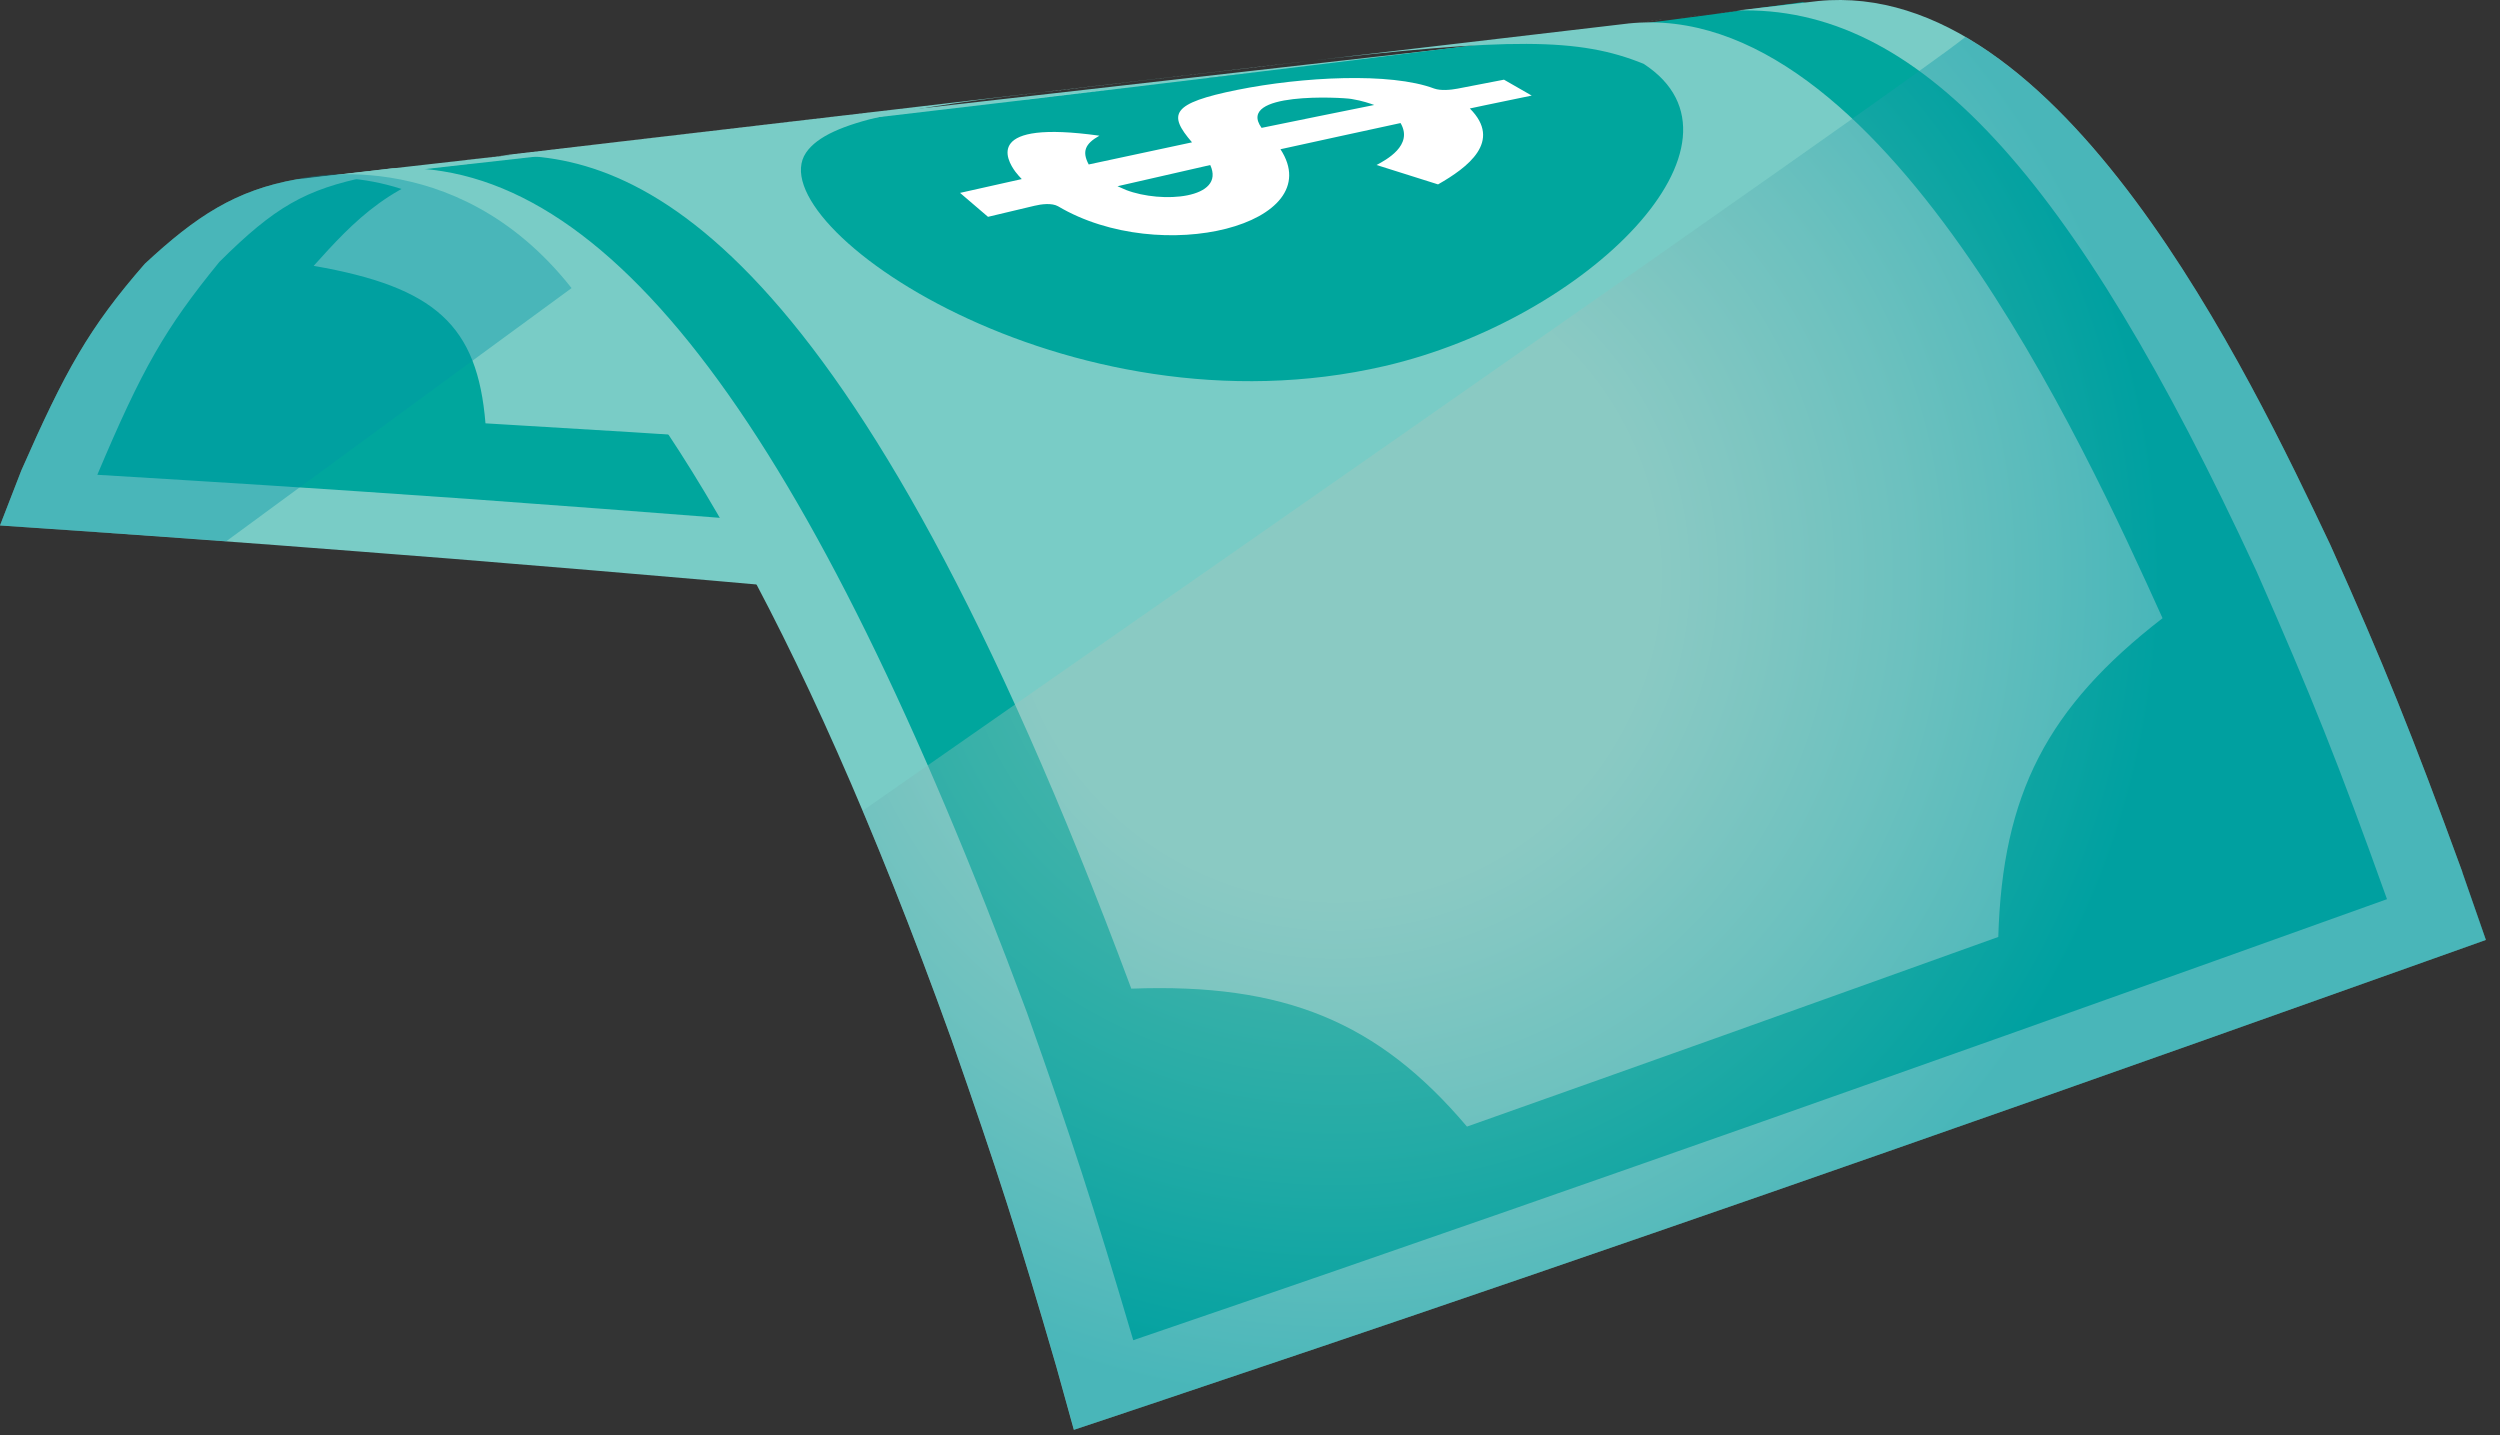
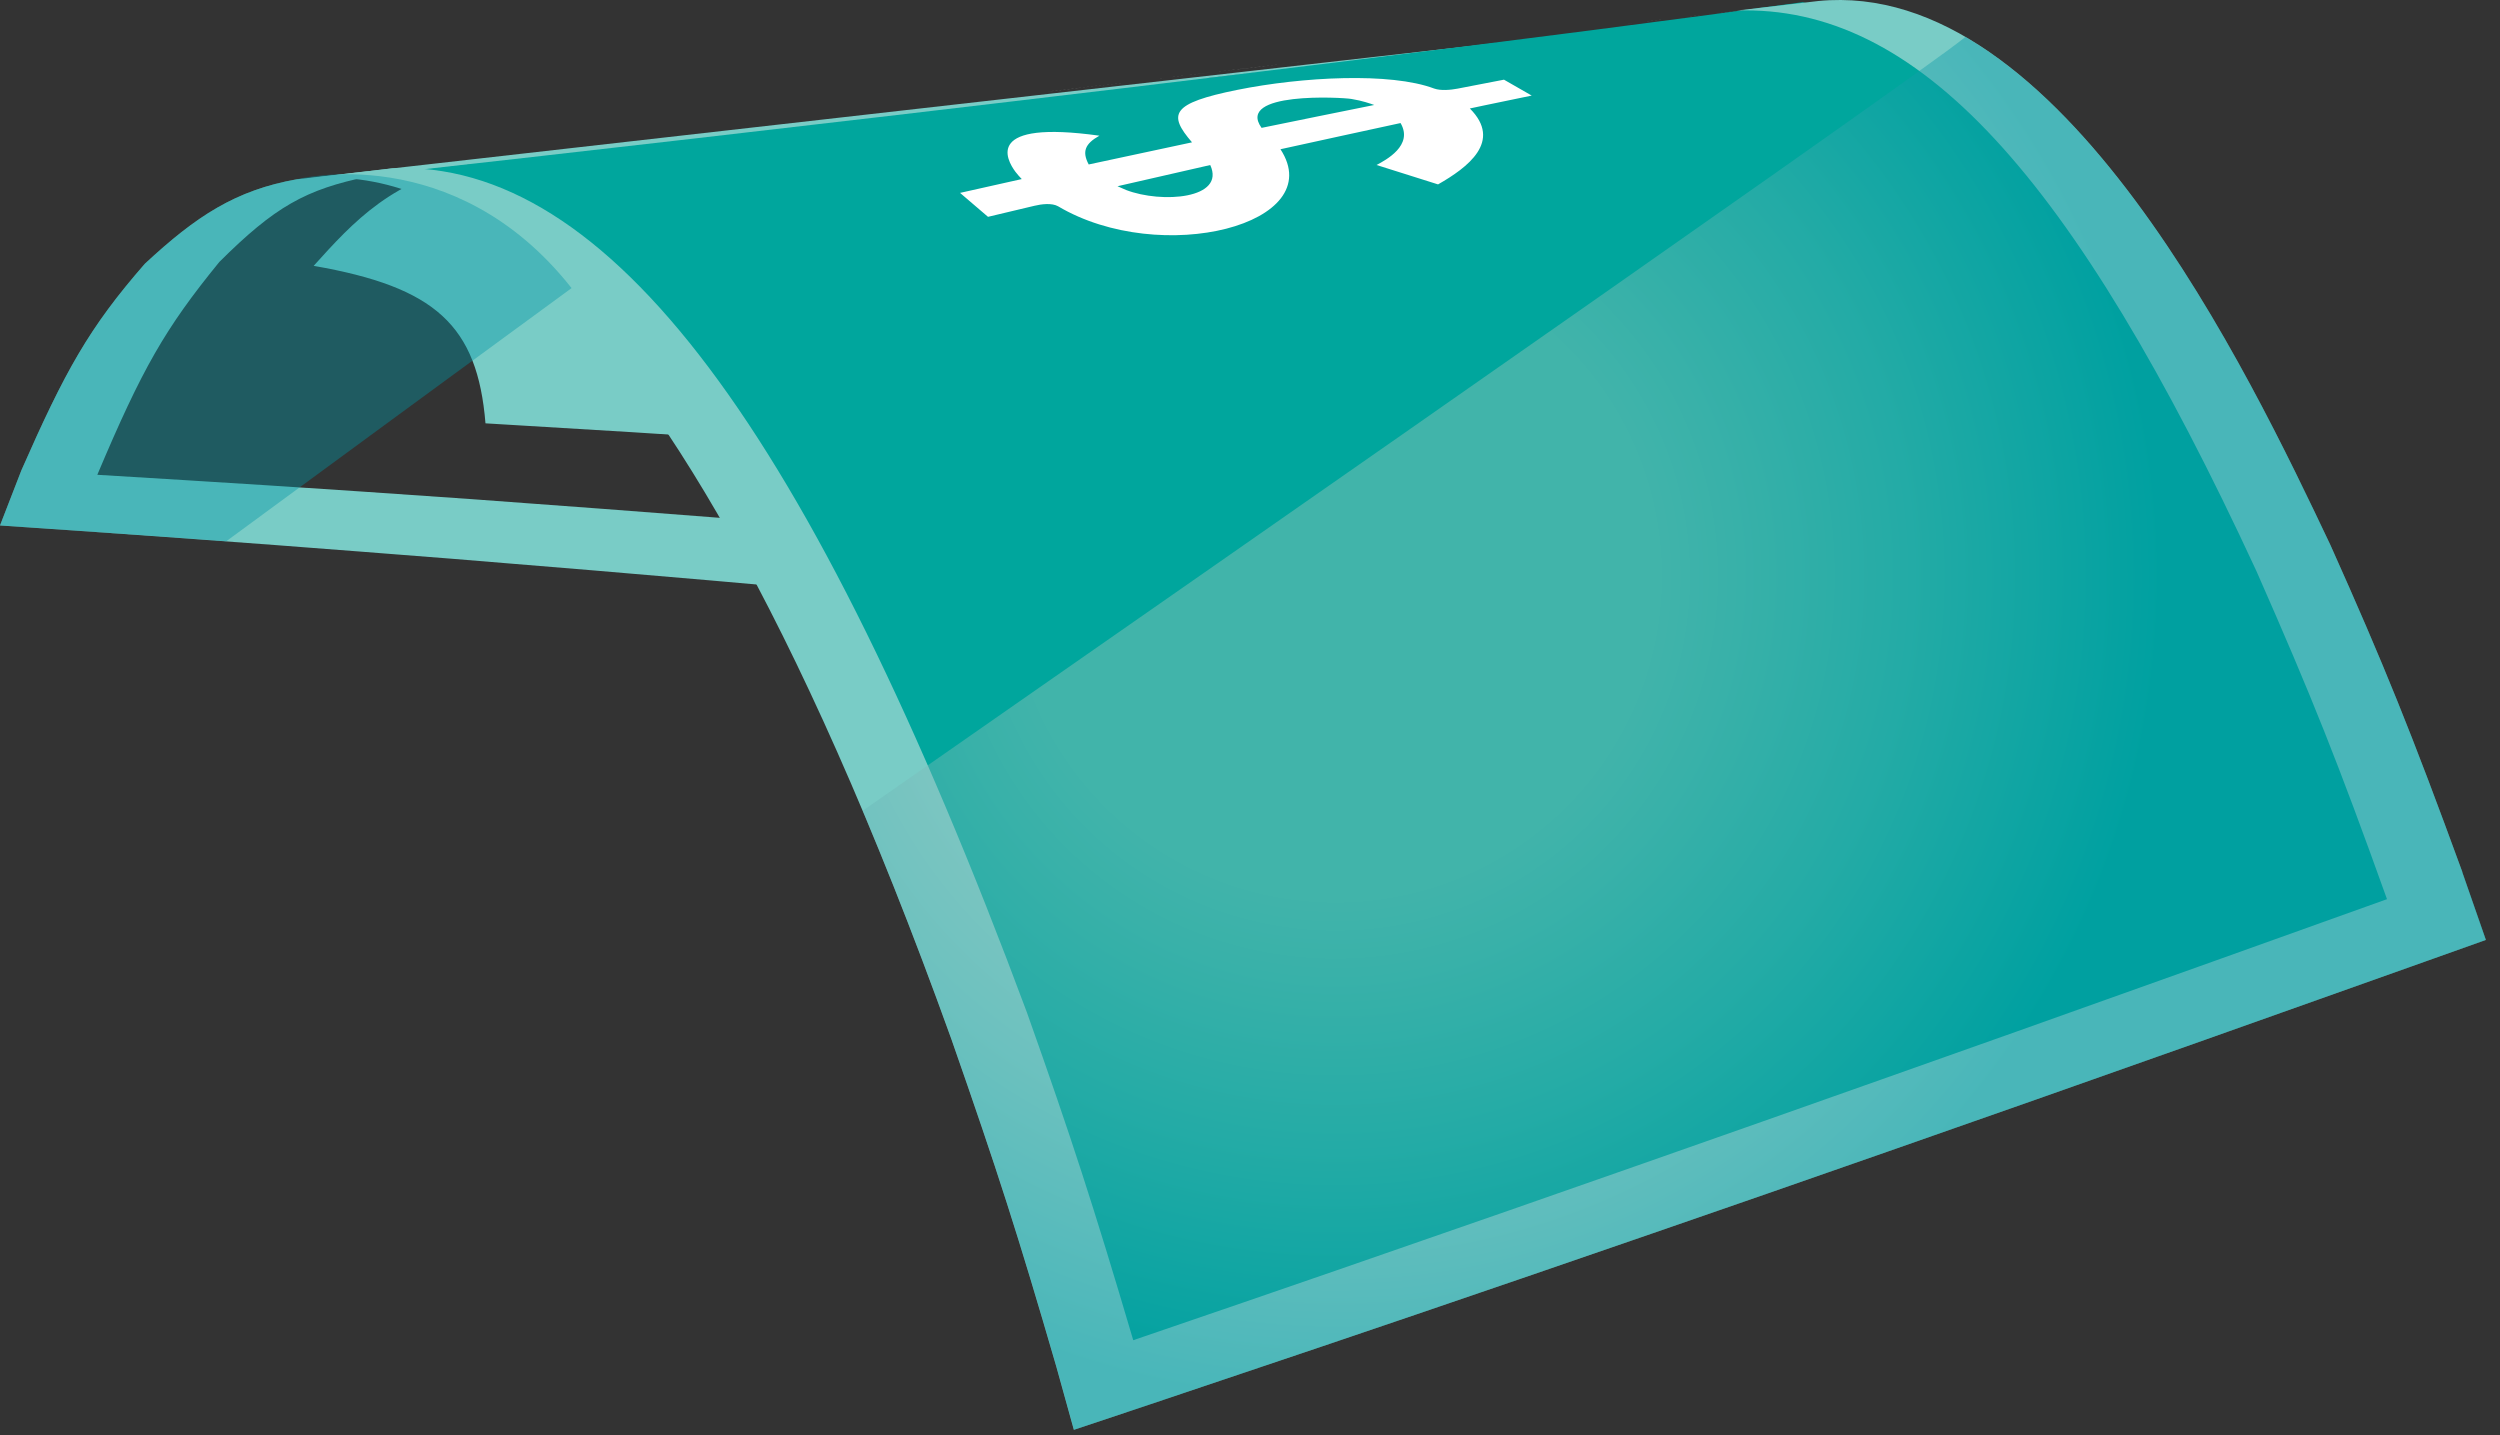
<svg xmlns="http://www.w3.org/2000/svg" width="108" height="62" viewBox="0 0 108 62" fill="none">
  <rect x="0" y="0" width="108" height="62" fill="#333333" stroke="none" />
-   <path d="M2.279 21.631L52.508 26.29C52.508 26.29 28.991 3.759 13.522 7.974C9.735 9.999 2.921 15.615 2.279 21.631Z" fill="#00A69D" />
  <path d="M52.248 3.371C53.081 3.269 54.19 3.14 55.023 3.039L44.168 4.31C48.936 3.755 51.629 3.44 52.248 3.365M45.316 18.367C44.927 18.783 44.472 19.391 44.111 19.83C35.175 19.172 30.336 18.84 20.973 18.288C20.624 14.057 18.817 12.402 13.55 11.485C15.255 9.594 17.017 7.642 20.612 7.068L69.287 1.362C67.132 1.801 62.653 2.712 58.365 12.374C55.951 12.79 49.53 13.899 45.316 18.367ZM62.906 12.188C64.499 8.761 67.819 1.626 73.986 0.816L15.914 7.625C13.19 8.182 11.868 8.936 9.476 11.316C7.13 14.192 6.145 15.914 4.204 20.511C9.561 20.837 13.1 21.051 20.376 21.563C28.766 22.177 33.358 22.531 42.446 23.308C48.05 23.797 51.432 24.09 58.849 24.788C59.558 21.997 60.88 16.808 62.906 12.183M62.203 25.108L61.567 27.995L58.202 27.657C52.333 27.078 48.788 26.723 41.725 26.065C33.234 25.288 28.277 24.849 19.549 24.14C13.798 23.69 10.332 23.415 3.298 22.925L0 22.7L0.923 20.32C2.802 16.049 3.838 14.164 6.257 11.395C8.48 9.33 10.18 8.216 12.83 7.743L77.514 0.399C73.452 1.227 69.974 3.579 66.181 12.357C65.135 15.013 63.705 18.654 62.203 25.108Z" fill="#79CCC6" />
  <path d="M47.206 59.833L105.594 39.609C105.594 39.609 96.781 4.557 77.868 0.095C55.191 3.218 16.628 7.5 16.628 7.5C16.628 7.5 31.073 7.804 47.2 59.827L47.206 59.833Z" fill="#00A69D" />
-   <path d="M45.158 3.967H45.152L51.837 3.185L53.79 2.954L56.058 2.69C65.286 1.615 68.218 1.626 71.004 2.757C76.237 6.156 68.578 13.781 59.822 15.812C46.103 18.997 32.705 9.707 34.821 6.595C35.783 5.177 39.362 4.653 45.141 3.967L38.811 4.71L21.642 6.724C27.506 6.533 36.712 10.05 48.872 42.71C55.473 42.462 59.535 44.134 63.373 48.669C71.865 45.659 75.905 44.218 86.326 40.476C86.507 34.297 88.431 30.567 93.422 26.706C90.097 19.357 81.256 -0.163 70.317 1.018L75.016 0.467L45.434 3.939L45.192 3.967L16.943 7.281L38.811 4.715L45.147 3.973L45.158 3.967Z" fill="#79CCC6" />
  <path d="M106.376 37.679C104.193 31.697 102.966 28.659 100.67 23.538C97.187 16.2 89.039 -0.985 78.55 0.044L75.027 0.455C82.793 0.202 89.5 7.438 97.474 24.663C99.894 30.155 101.002 32.941 103.118 38.844C97.688 40.791 93.765 42.197 87.075 44.578C78.752 47.532 73.615 49.35 65.202 52.287C59.85 54.15 55.985 55.495 48.956 57.897C47.251 52.124 46.261 49.08 44.359 43.728C34.962 18.462 26.251 6.881 16.954 7.27L13.426 7.686C16.921 7.573 27.55 7.219 41.101 44.898C43.098 50.605 43.987 53.379 45.631 59.034L46.39 61.769L49.722 60.655C55.129 58.837 58.703 57.639 66.04 55.123C73.845 52.439 78.279 50.903 88.009 47.481C93.287 45.619 96.776 44.386 104.119 41.77L107.389 40.605L106.37 37.679H106.376Z" fill="#79CCC6" />
  <path d="M59.373 4.534C57.91 4.832 55.963 5.22 54.5 5.524C53.374 3.954 57.96 4.202 58.382 4.275C58.866 4.354 59.187 4.472 59.378 4.539M52.282 7.128C52.958 8.591 50.184 8.799 48.647 8.208C48.535 8.163 48.383 8.096 48.276 8.045L52.288 7.128M41.473 8.332L42.682 9.367L44.691 8.889C44.99 8.816 45.446 8.76 45.71 8.912C50.155 11.545 57.431 9.683 55.316 6.447C56.874 6.109 58.945 5.648 60.504 5.316C61.072 6.284 59.862 6.914 59.468 7.128C60.267 7.381 61.325 7.713 62.124 7.966C63.396 7.24 64.921 6.109 63.497 4.686L64.161 4.545L66.17 4.129L64.972 3.442L62.963 3.83C62.665 3.887 62.237 3.926 61.956 3.825C60.071 3.116 56.255 3.318 53.459 3.881C50.583 4.461 50.448 4.933 51.495 6.149C50.155 6.436 48.372 6.818 47.032 7.105C46.74 6.554 46.864 6.216 47.494 5.862C42.531 5.17 43.465 6.886 43.87 7.426C43.943 7.527 44.056 7.646 44.14 7.736L43.487 7.882L41.478 8.332" fill="white" />
-   <path d="M44.382 4.288L48.946 3.753L44.168 4.316C44.241 4.304 44.309 4.299 44.382 4.293V4.288Z" fill="white" />
  <path d="M56.064 2.689L53.796 2.954L52.429 3.117L56.103 2.684C56.103 2.684 56.075 2.684 56.064 2.684V2.689Z" fill="white" />
-   <path d="M45.209 3.961L45.271 3.955L45.209 3.961Z" fill="white" />
+   <path d="M45.209 3.961L45.271 3.955L45.209 3.961" fill="white" />
  <path d="M75.027 0.467H75.033L70.329 1.013H70.334L75.027 0.467Z" fill="white" />
  <path d="M16.955 7.276L19.256 7.006L16.955 7.276Z" fill="white" />
  <path d="M52.429 3.117L49.075 3.511L51.844 3.185L52.429 3.117Z" fill="white" />
  <path d="M49.075 3.511L45.271 3.955L45.445 3.933L49.075 3.511Z" fill="white" />
-   <path d="M38.822 4.709L19.256 7.005L25.711 6.245L38.822 4.709Z" fill="white" />
  <path style="mix-blend-mode:multiply" opacity="0.4" d="M12.83 7.742C10.18 8.214 8.48 9.329 6.257 11.394C3.838 14.162 2.802 16.053 0.923 20.319L0 22.699L3.298 22.924C5.824 23.098 7.889 23.245 9.769 23.385C14.738 19.733 19.718 16.087 24.692 12.446C19.599 5.992 12.83 7.742 12.83 7.742Z" fill="url(#paint0_radial_456_6418)" />
  <path style="mix-blend-mode:multiply" opacity="0.4" d="M106.376 37.678C104.193 31.697 102.966 28.658 100.67 23.537C97.93 17.758 92.292 5.885 84.903 1.597C82.962 3.251 38.653 34.037 37.269 35.022C38.518 37.982 39.801 41.263 41.107 44.898C43.104 50.604 43.993 53.378 45.637 59.033L46.396 61.768L49.728 60.654C55.135 58.836 58.709 57.638 66.046 55.122C73.851 52.438 78.285 50.902 88.015 47.481C93.293 45.618 96.782 44.386 104.126 41.769L107.395 40.604L106.376 37.678Z" fill="url(#paint1_radial_456_6418)" />
  <defs>
    <radialGradient id="paint0_radial_456_6418" cx="0" cy="0" r="1" gradientUnits="userSpaceOnUse" gradientTransform="translate(55.045 28.02) rotate(39.4) scale(39.852 39.852)">
      <stop offset="0.33" stop-color="#A2C7BF" />
      <stop offset="0.41" stop-color="#8DC0BB" />
      <stop offset="0.59" stop-color="#57B1B3" />
      <stop offset="0.84" stop-color="#0097A6" />
    </radialGradient>
    <radialGradient id="paint1_radial_456_6418" cx="0" cy="0" r="1" gradientUnits="userSpaceOnUse" gradientTransform="translate(57.724 24.759) rotate(39.4) scale(42.446)">
      <stop offset="0.33" stop-color="#A2C7BF" />
      <stop offset="0.41" stop-color="#8DC0BB" />
      <stop offset="0.59" stop-color="#57B1B3" />
      <stop offset="0.84" stop-color="#0097A6" />
    </radialGradient>
  </defs>
</svg>